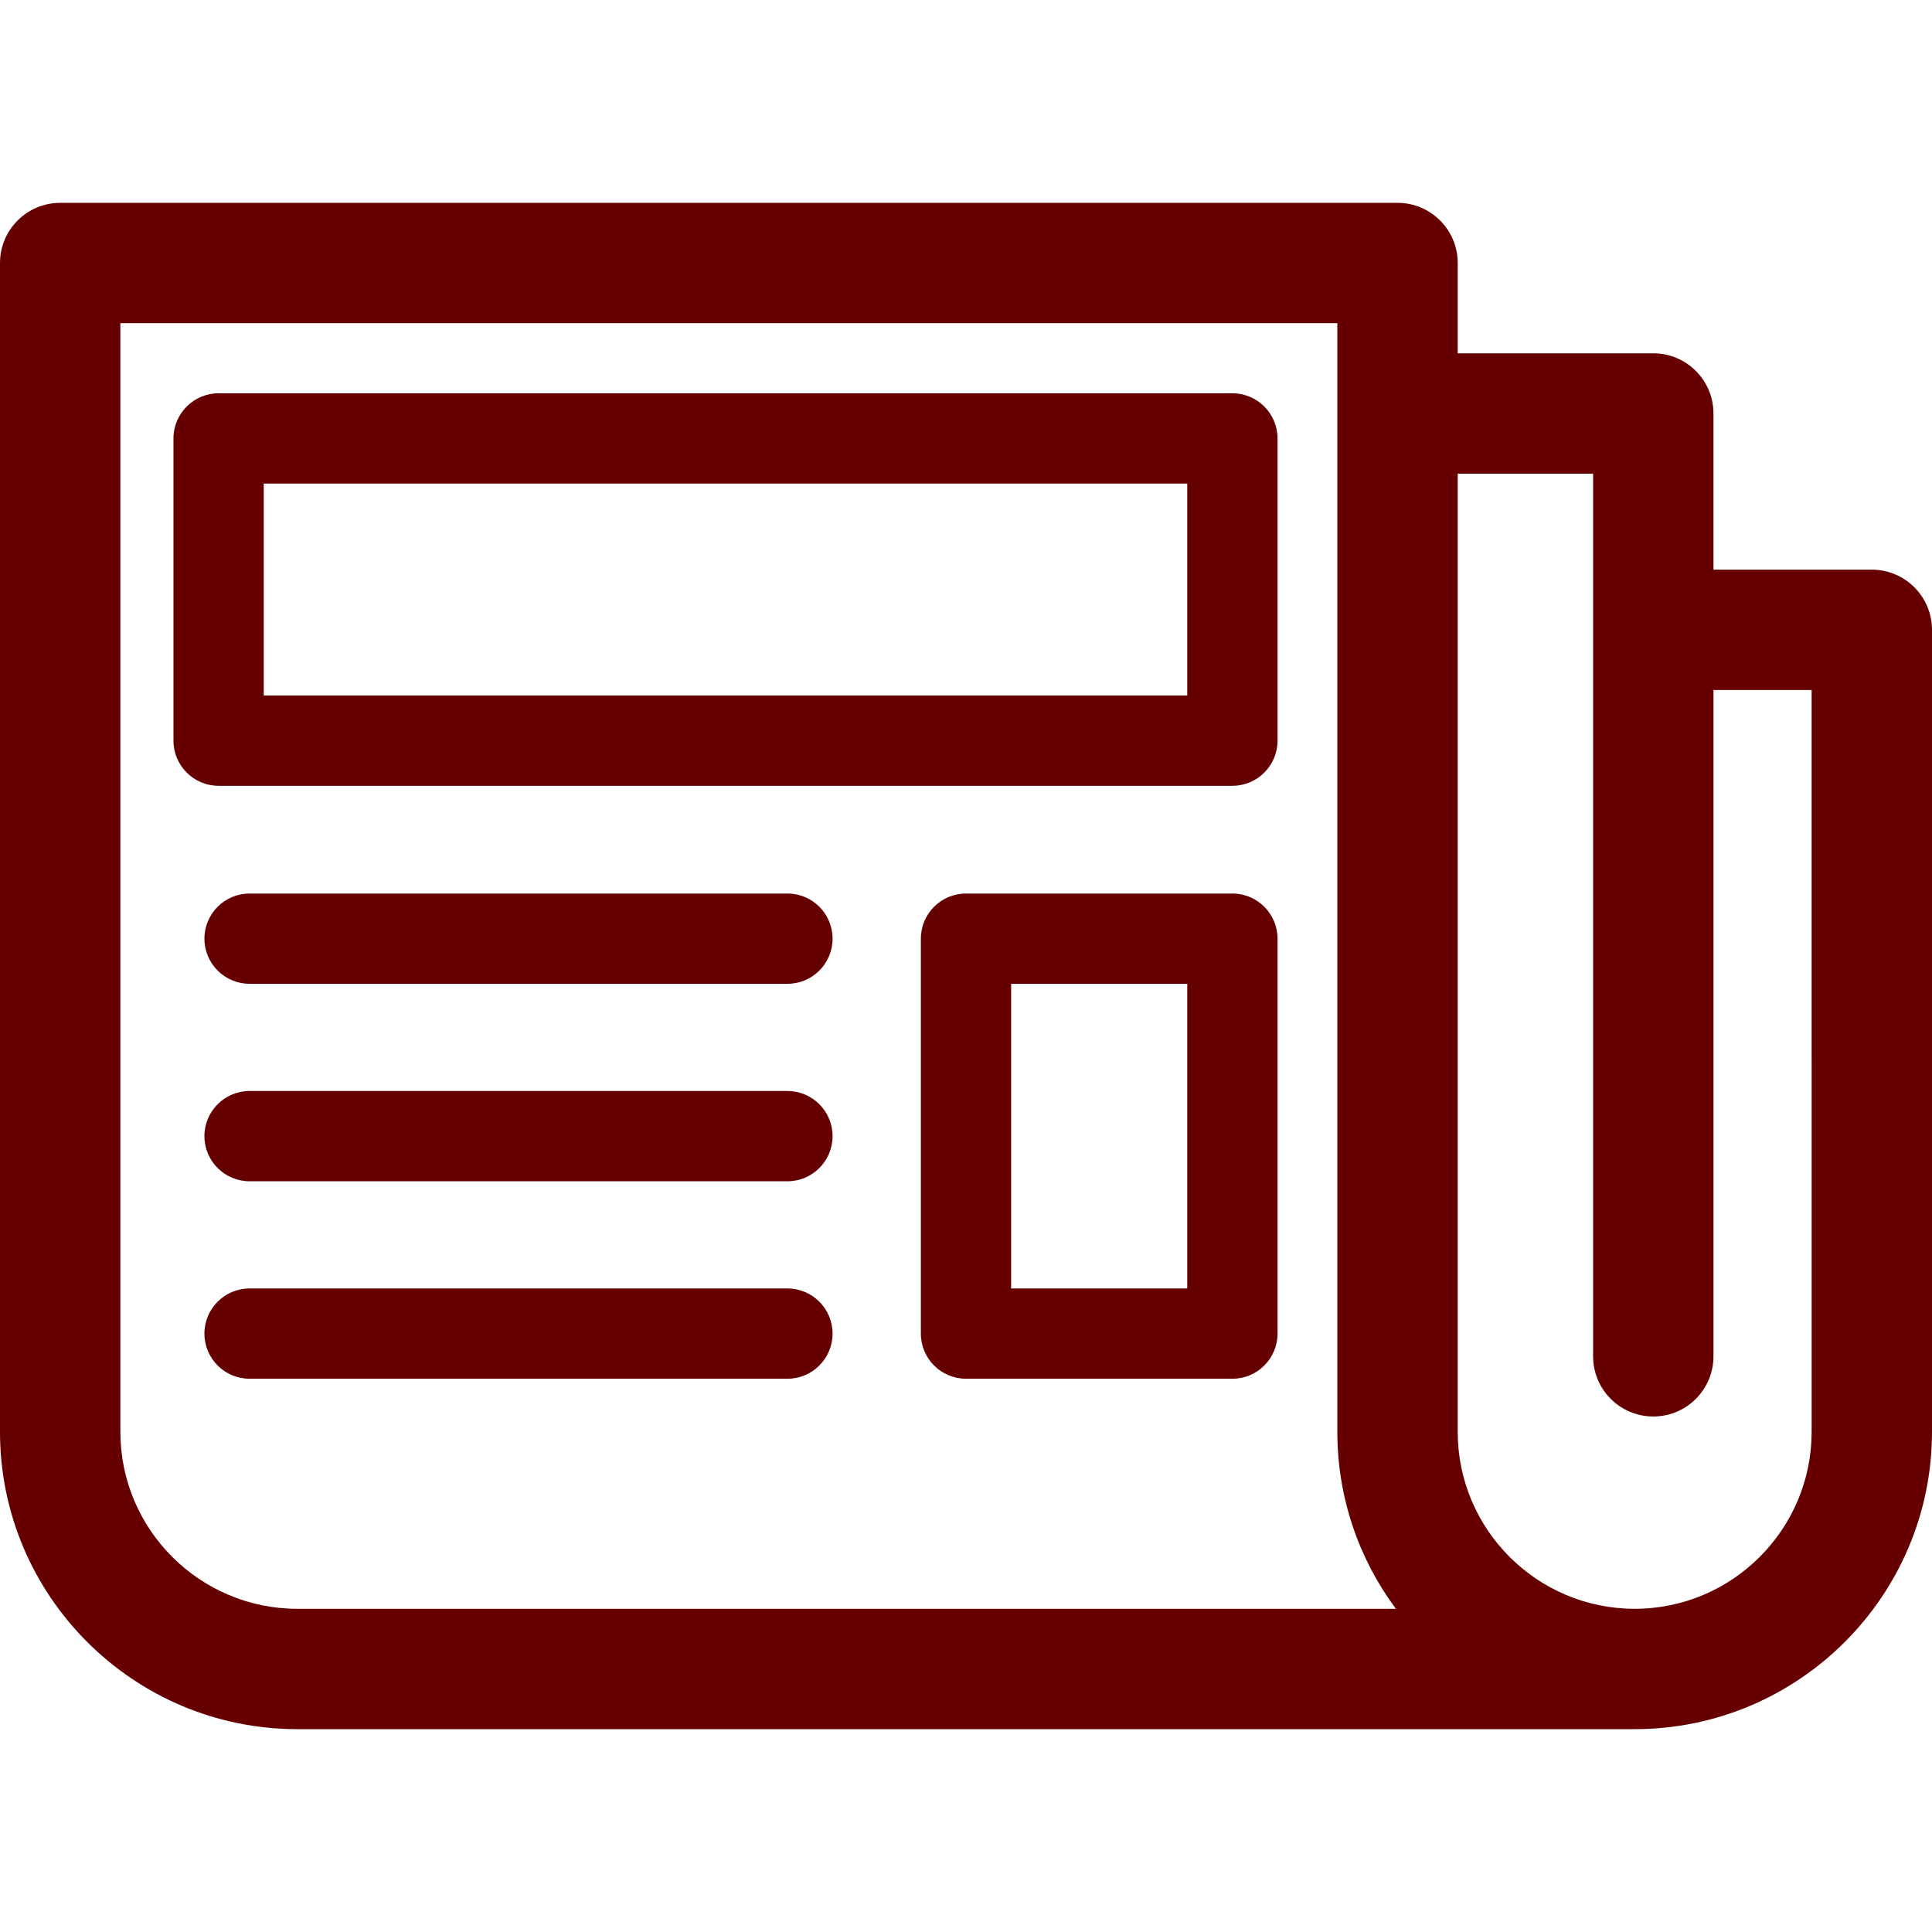
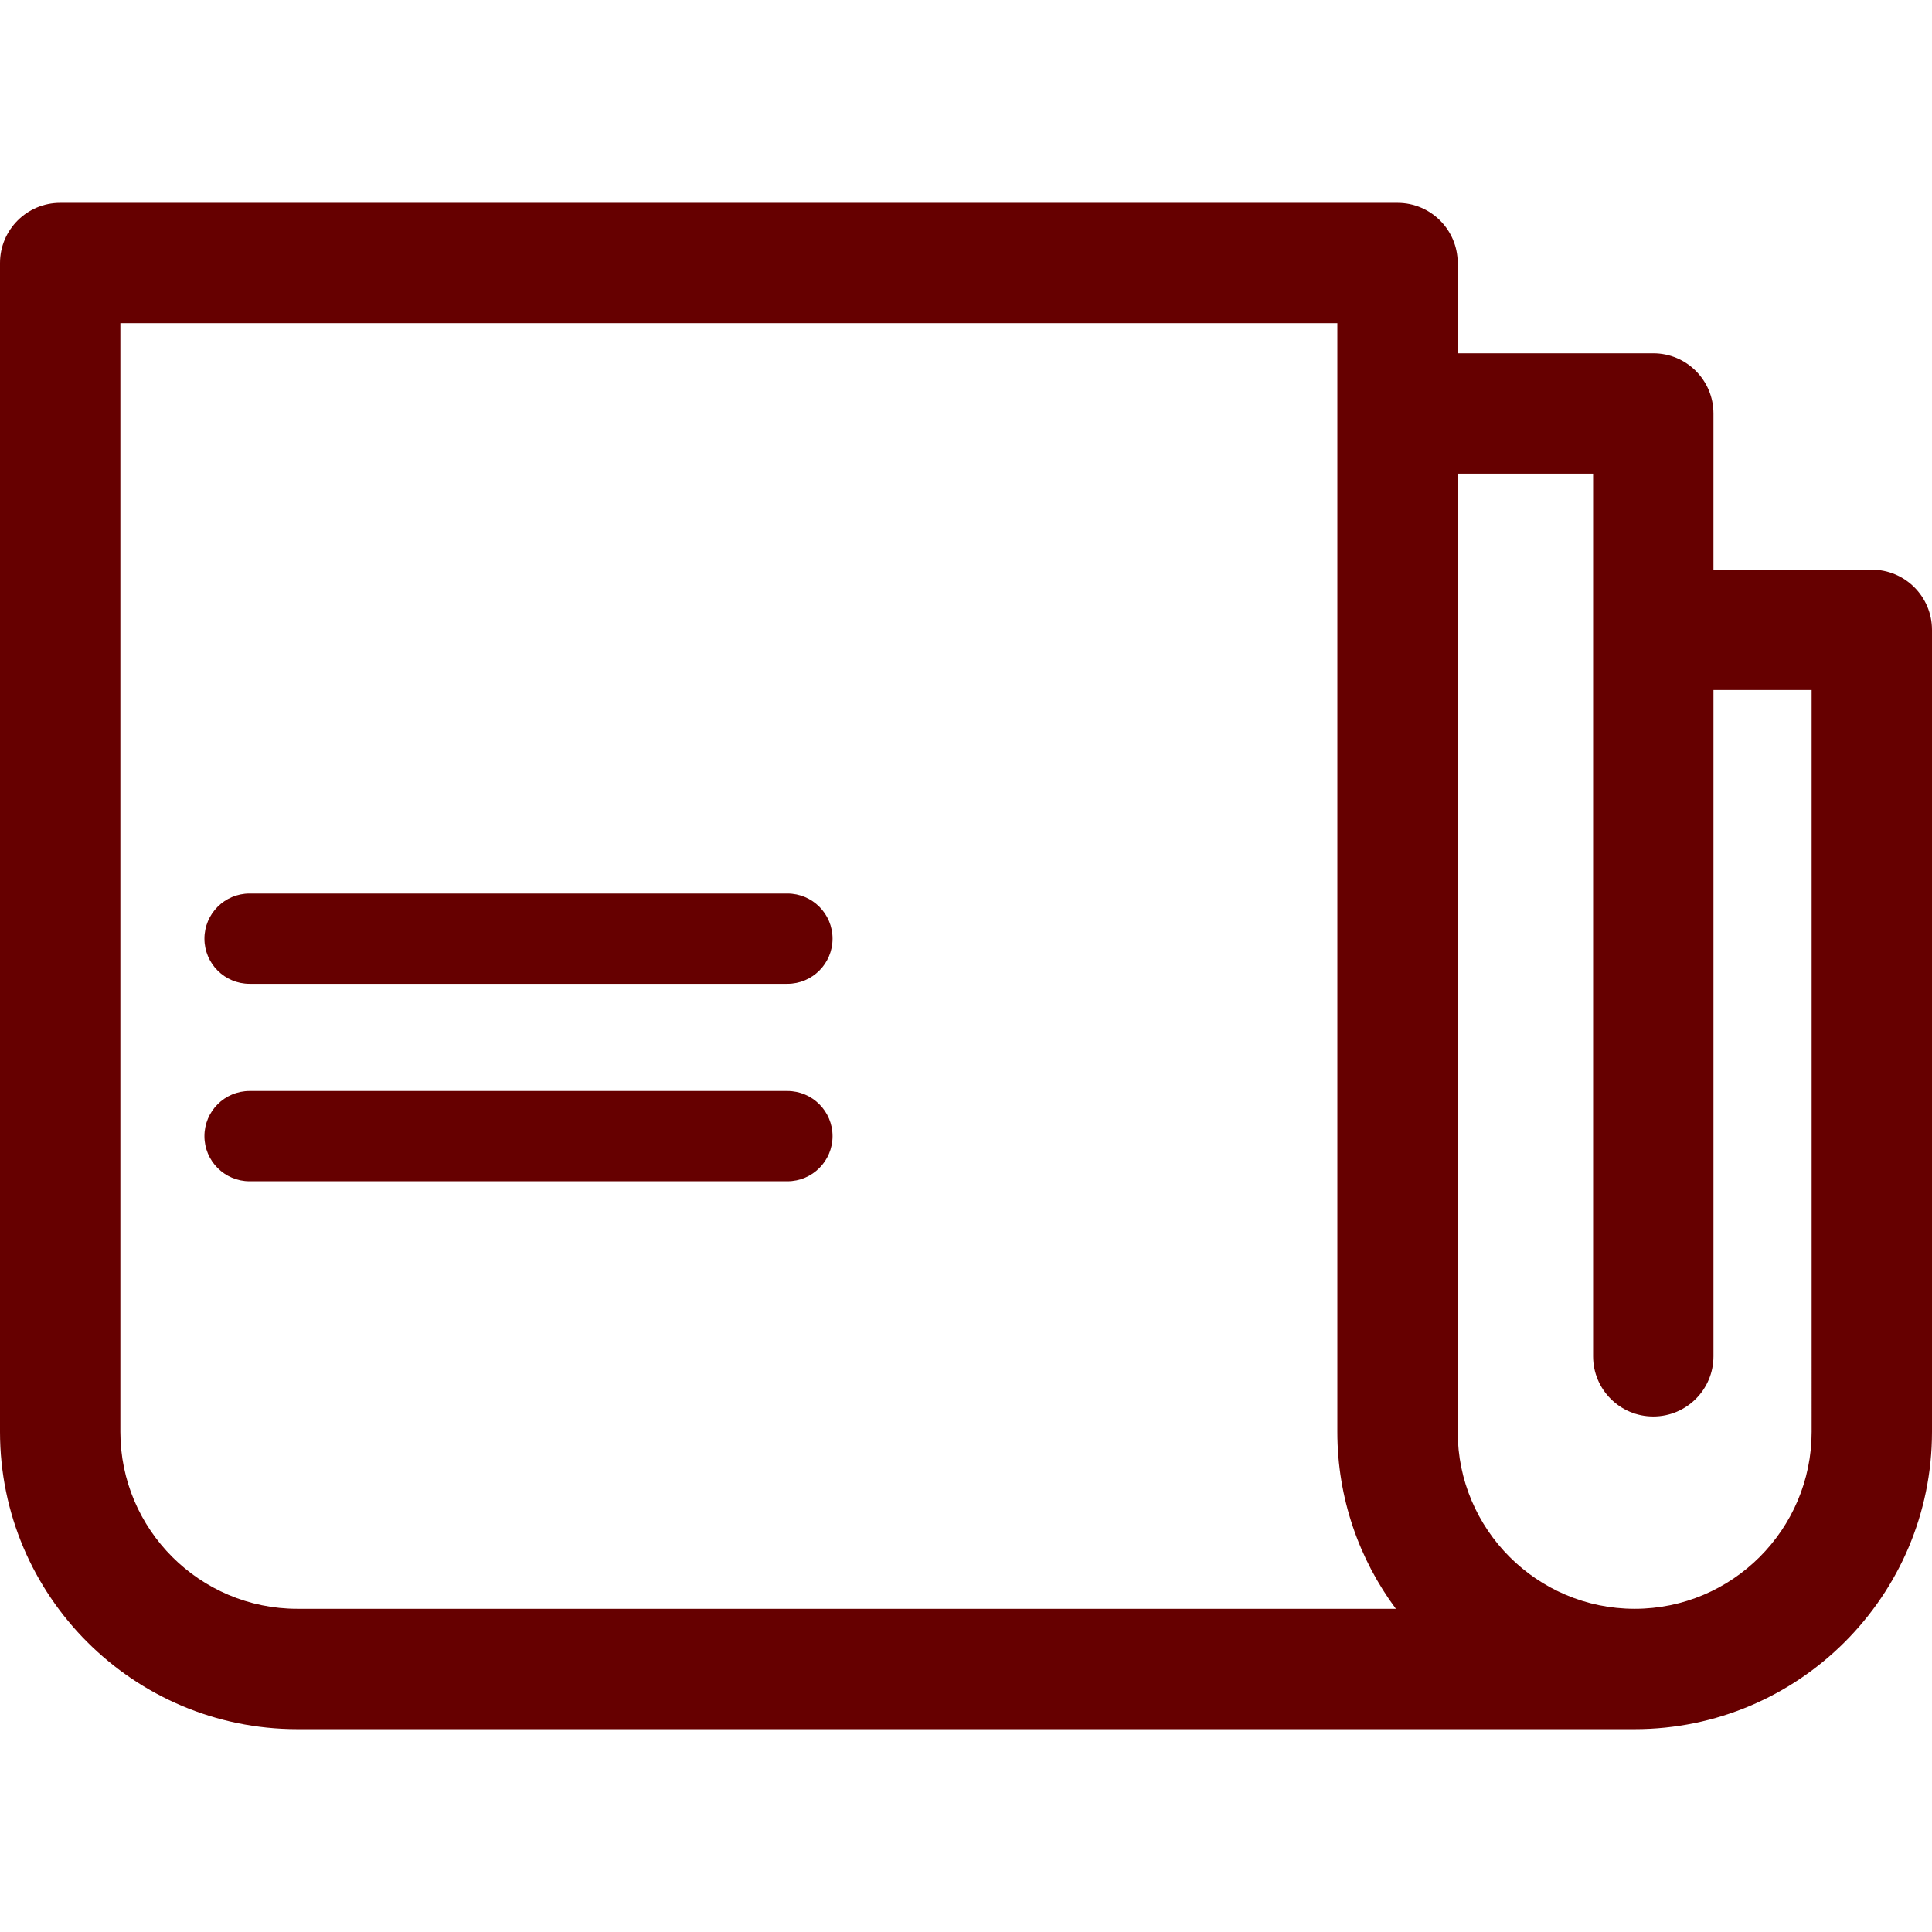
<svg xmlns="http://www.w3.org/2000/svg" version="1.1" id="Capa_1" x="0px" y="0px" viewBox="0 0 512.001 512.001" style="enable-background:new 0 0 512.001 512.001;" xml:space="preserve" width="512px" height="512px">
  <g>
    <g>
      <g>
        <path d="M512,166.917c0-8.811-7.145-15.949-15.953-15.949h-41.962v-41.389c0-8.811-7.142-15.949-15.949-15.949h-51.828V69.704     c0-8.806-7.14-15.948-15.948-15.948H15.949C7.142,53.756,0,60.898,0,69.705v309.748c0,43.445,35.347,78.792,78.796,78.792     h354.409c43.442,0,78.792-35.347,78.796-78.792V166.917H512z M78.796,426.348c-25.861,0-46.899-21.037-46.899-46.895v-293.8     h322.515v293.8c0,17.553,5.77,33.781,15.512,46.895H78.796z M433.205,426.348c-25.858,0-46.895-21.037-46.895-46.895V125.528     h35.88v233.908c0,8.811,7.142,15.949,15.949,15.949s15.949-7.137,15.949-15.949v-176.57h26.014l0.003,196.583     C480.1,405.311,459.063,426.348,433.205,426.348z" fill="#660000" />
-         <path d="M326.596,104.226H57.934c-6.607,0-11.961,5.354-11.961,11.961v80.101c0,6.604,5.354,11.961,11.961,11.961h268.662     c6.607,0,11.961-5.358,11.961-11.961v-80.101C338.557,109.579,333.204,104.226,326.596,104.226z M314.634,184.327H69.895v-56.178     h244.739V184.327z" fill="#660000" />
        <path d="M208.676,236.797H66.138c-6.607,0-11.961,5.354-11.961,11.961c0,6.604,5.354,11.961,11.961,11.961h142.539     c6.607,0,11.961-5.358,11.961-11.961C220.638,242.151,215.285,236.797,208.676,236.797z" fill="#660000" />
        <path d="M208.676,289.128H66.138c-6.607,0-11.961,5.354-11.961,11.961c0,6.604,5.354,11.961,11.961,11.961h142.539     c6.607,0,11.961-5.358,11.961-11.961C220.638,294.482,215.285,289.128,208.676,289.128z" fill="#660000" />
-         <path d="M208.676,341.459H66.138c-6.607,0-11.961,5.353-11.961,11.961c0,6.604,5.354,11.961,11.961,11.961h142.539     c6.607,0,11.961-5.358,11.961-11.961C220.638,346.812,215.285,341.459,208.676,341.459z" fill="#660000" />
-         <path d="M326.596,236.797h-70.596c-6.607,0-11.961,5.354-11.961,11.961v104.661c0,6.604,5.354,11.961,11.961,11.961h70.596     c6.607,0,11.961-5.358,11.961-11.961V248.757C338.557,242.151,333.204,236.797,326.596,236.797z M314.634,341.459h-46.673V260.72     h46.673V341.459z" fill="#660000" />
      </g>
    </g>
  </g>
  <g>
</g>
  <g>
</g>
  <g>
</g>
  <g>
</g>
  <g>
</g>
  <g>
</g>
  <g>
</g>
  <g>
</g>
  <g>
</g>
  <g>
</g>
  <g>
</g>
  <g>
</g>
  <g>
</g>
  <g>
</g>
  <g>
</g>
</svg>